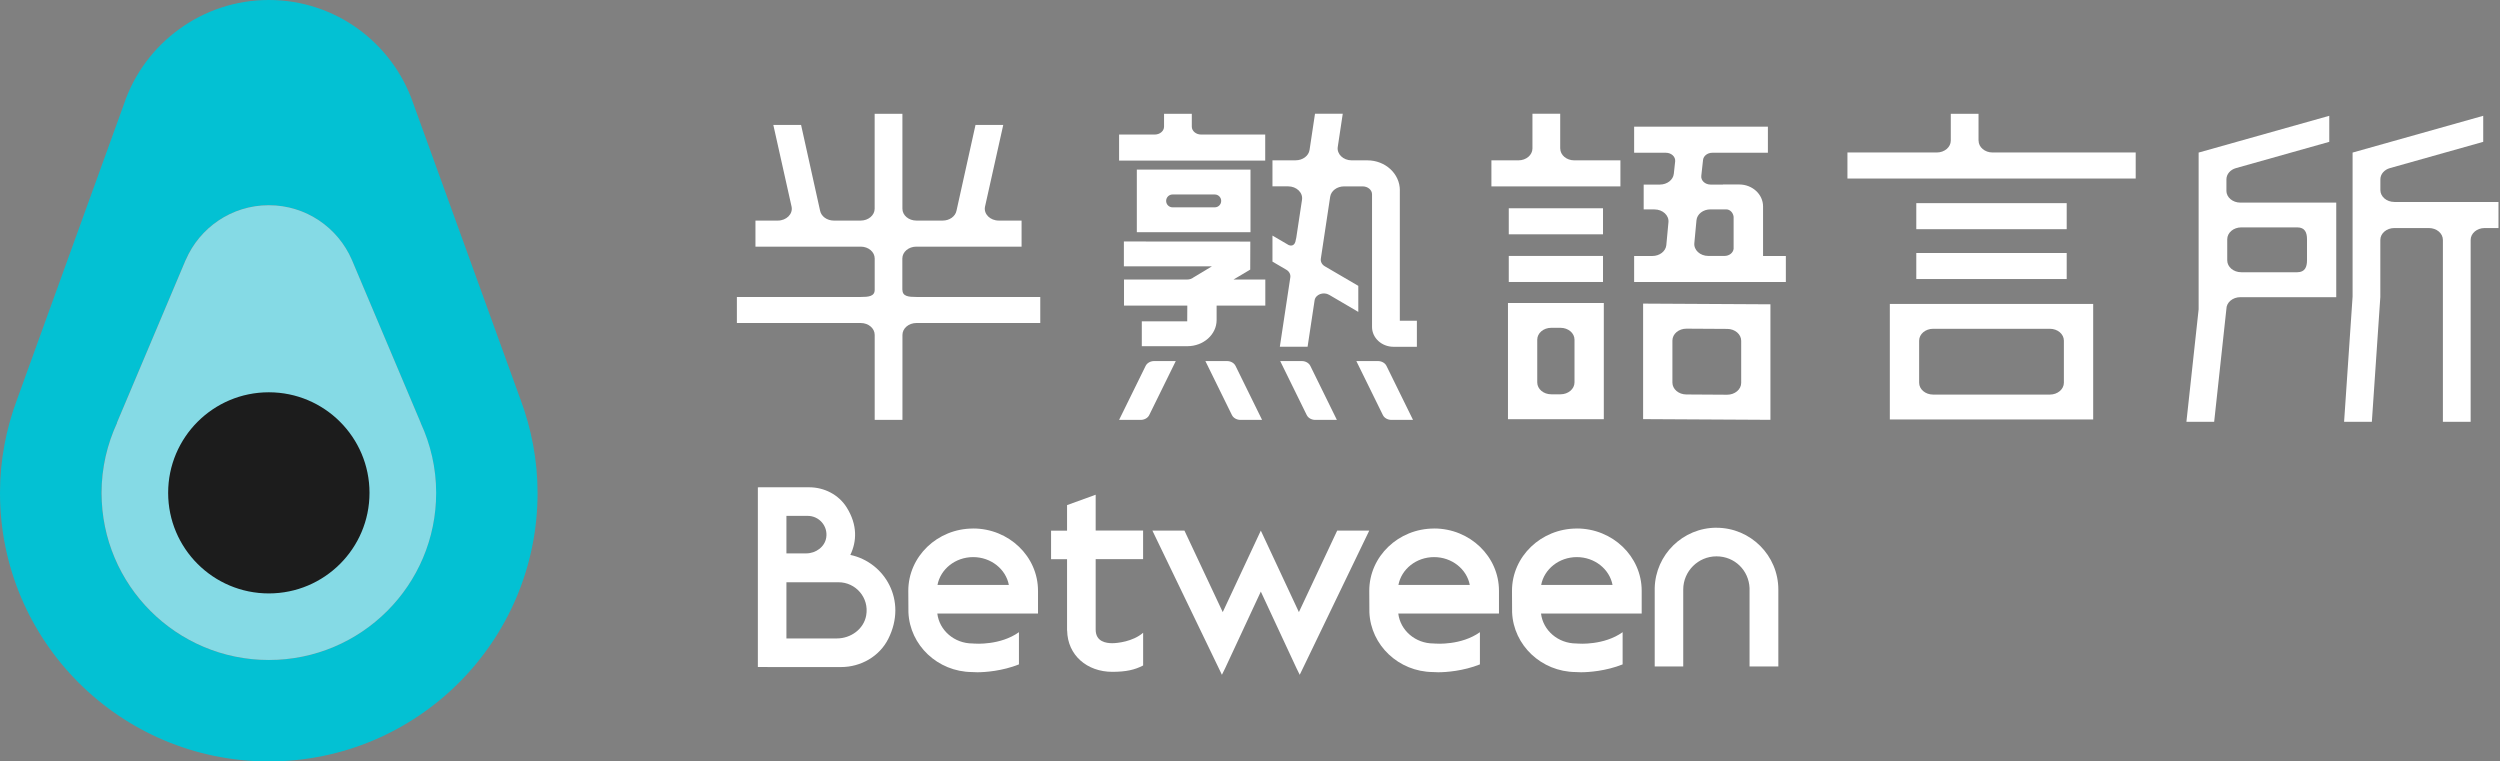
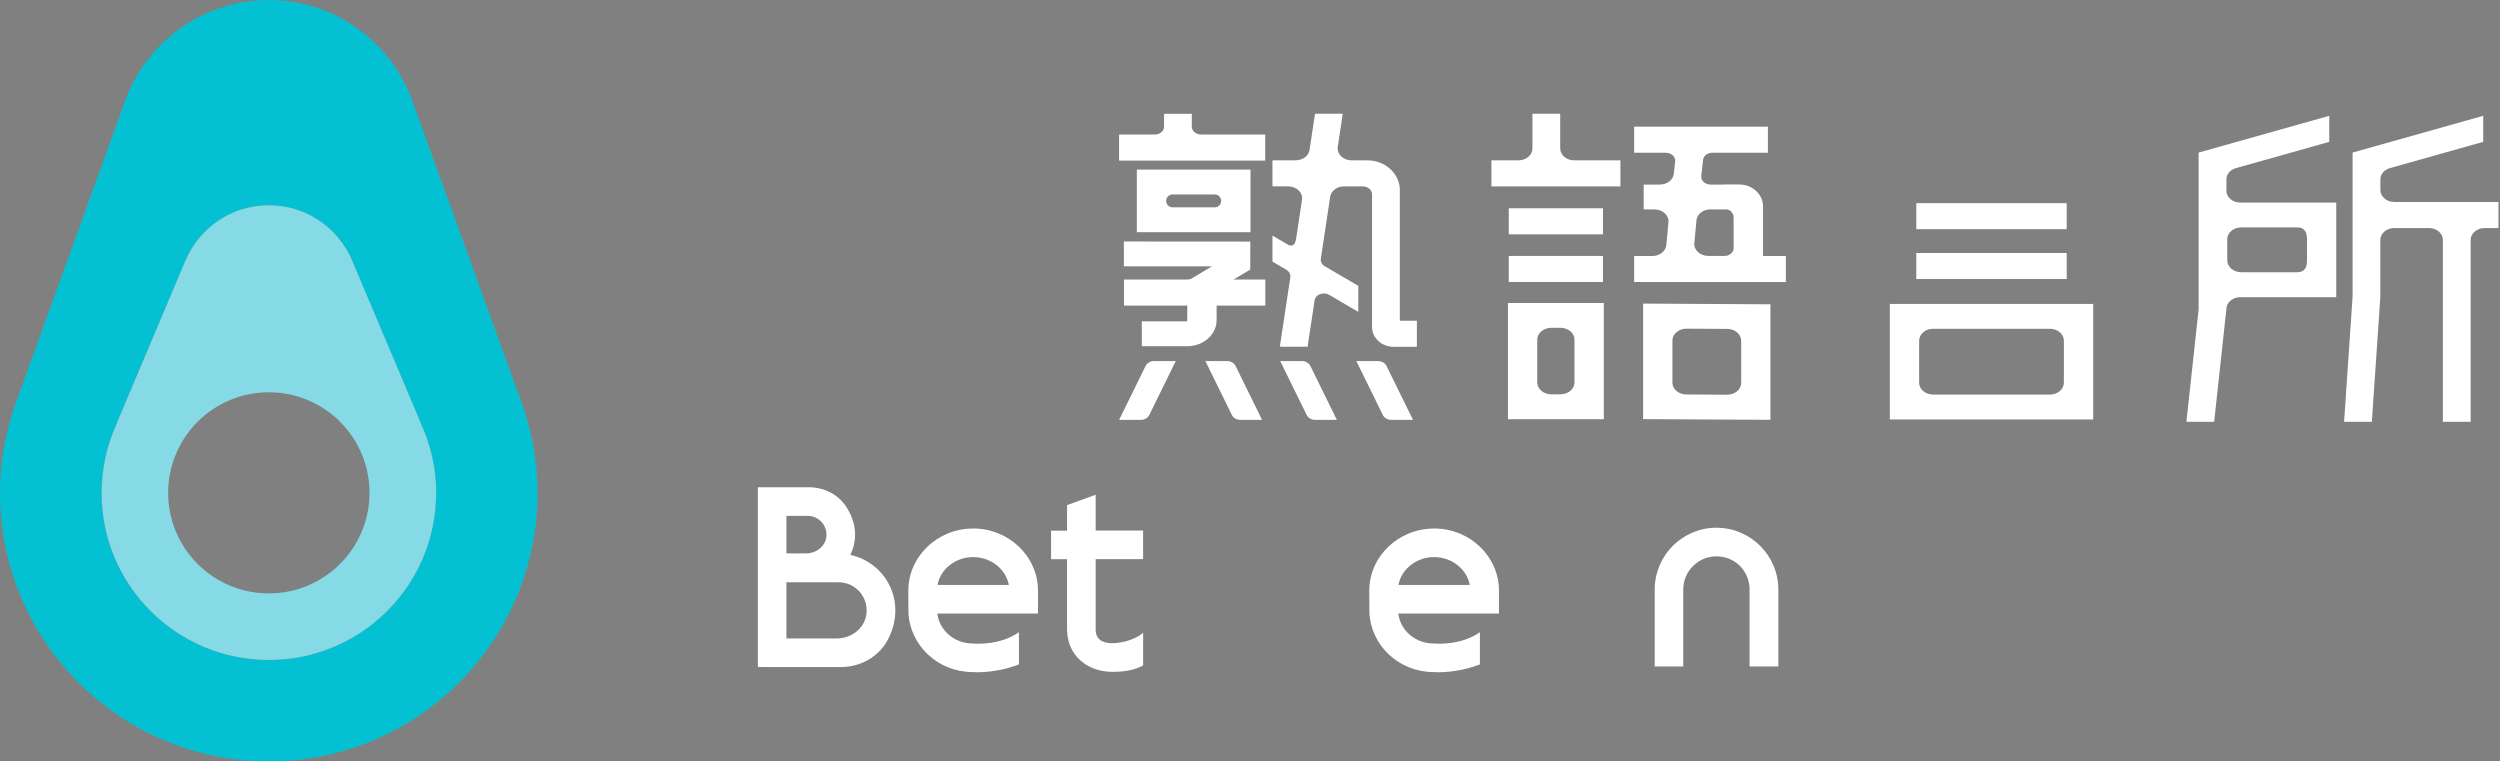
<svg xmlns="http://www.w3.org/2000/svg" width="197" height="60" viewBox="0 0 197 60" fill="none">
  <rect x="0" y="0" width="197" height="60" fill="#808080" stroke="none" />
-   <circle cx="21.274" cy="38.702" r="8.391" fill="#1C1C1C" />
-   <path d="M71.104 22.842V20.37C71.104 19.854 71.598 19.435 72.205 19.435H80.5V17.382H78.704C78.026 17.382 77.506 16.866 77.616 16.298L79.056 9.845H76.87L75.374 16.595C75.287 17.05 74.825 17.382 74.285 17.382H72.212C71.601 17.382 71.11 16.963 71.11 16.447V8.967H68.923V16.447C68.923 16.963 68.429 17.382 67.822 17.382H65.709C65.166 17.382 64.708 17.05 64.621 16.595L63.125 9.845H60.938L62.379 16.298C62.489 16.866 61.968 17.382 61.29 17.382H59.53V19.435H67.825C68.435 19.435 68.926 19.854 68.926 20.37V22.842C68.926 23.358 68.432 23.401 67.825 23.401H58.066V25.453H67.825C68.435 25.453 68.926 25.872 68.926 26.389V33.087H71.113V26.389C71.113 25.872 71.608 25.453 72.215 25.453H81.973V23.401H72.215C71.604 23.401 71.113 23.358 71.113 22.842H71.104Z" fill="white" />
  <path d="M126.317 16.412H118.891V18.464H126.317V16.412Z" fill="white" />
  <path d="M126.317 20.168H118.891V22.22H126.317V20.168Z" fill="white" />
  <path d="M93.914 9.98V8.967H91.727V9.98C91.727 10.325 91.398 10.603 90.991 10.603H88.184V12.655H99.699V10.603H94.65C94.243 10.603 93.914 10.322 93.914 9.98Z" fill="white" />
  <path d="M122.944 11.699V8.963H120.757V11.699C120.757 12.216 120.263 12.635 119.655 12.635H117.523V14.687H127.689V12.635H124.049C123.438 12.635 122.947 12.216 122.947 11.699H122.944Z" fill="white" />
  <path d="M162.856 16.008H151.004V18.06H162.856V16.008Z" fill="white" />
  <path d="M188.675 15.914C188.065 15.914 187.574 15.495 187.574 14.979V14.133C187.574 13.73 187.877 13.371 188.329 13.246L195.678 11.177V9.125L185.384 12.023V23.375L184.715 33.236H186.902L187.57 23.407V18.906C187.57 18.389 188.065 17.97 188.672 17.97H191.398C192.009 17.97 192.5 18.389 192.5 18.906V33.239H194.687V18.906C194.687 18.389 195.181 17.97 195.788 17.97H196.88V15.918H188.669L188.675 15.914Z" fill="white" />
  <path d="M162.856 19.936H151.004V21.988H162.856V19.936Z" fill="white" />
-   <path d="M155.908 11.08V8.967H153.722V11.08C153.722 11.597 153.227 12.016 152.62 12.016H145.578V14.069H168.293V12.016H157.013C156.403 12.016 155.912 11.597 155.912 11.08H155.908Z" fill="white" />
  <path d="M110.309 14.994C110.309 13.69 109.162 12.635 107.751 12.635H106.51C105.845 12.635 105.331 12.138 105.415 11.58L105.809 8.963H103.622L103.193 11.815C103.122 12.283 102.653 12.632 102.098 12.632H100.27V14.684H101.503C102.169 14.684 102.682 15.181 102.599 15.739L102.146 18.737C102.133 18.763 102.124 18.802 102.114 18.872C102.043 19.457 101.668 19.36 101.555 19.315L100.27 18.563V20.615L101.365 21.257C101.591 21.39 101.71 21.619 101.678 21.851L100.851 27.324H103.038L103.59 23.668C103.661 23.203 104.285 22.967 104.737 23.232L107.034 24.578V22.525L104.395 20.983C104.168 20.851 104.049 20.622 104.081 20.389L104.818 15.504C104.889 15.036 105.357 14.687 105.913 14.687H107.379C107.786 14.687 108.116 14.968 108.116 15.31V25.765C108.116 26.627 108.875 27.327 109.812 27.327H111.65V25.275H110.306V14.994H110.309Z" fill="white" />
  <path d="M175.442 15.024V14.133C175.442 13.73 175.745 13.371 176.198 13.246L183.546 11.177V9.125L173.252 12.023V24.375L172.289 33.239H174.476L175.439 24.352C175.439 23.836 175.933 23.417 176.54 23.417H184.096V15.966H176.54C175.93 15.966 175.439 15.546 175.439 15.03L175.442 15.024ZM181.027 17.918C181.637 17.918 181.792 18.338 181.792 18.854V20.516C181.792 21.032 181.634 21.452 181.027 21.452H176.608C175.997 21.452 175.506 21.032 175.506 20.516V18.854C175.506 18.338 176.001 17.918 176.608 17.918H181.027Z" fill="white" />
  <path d="M108.578 28.451H106.879L108.969 32.704C109.082 32.937 109.35 33.088 109.647 33.088H111.346L109.256 28.835C109.143 28.603 108.875 28.451 108.578 28.451Z" fill="white" />
  <path d="M102.578 28.451H100.879L102.969 32.704C103.082 32.937 103.35 33.088 103.647 33.088H105.346L103.256 28.835C103.143 28.603 102.875 28.451 102.578 28.451Z" fill="white" />
  <path d="M96.683 28.451H94.984L97.074 32.704C97.187 32.937 97.456 33.088 97.753 33.088H99.452L97.362 28.835C97.249 28.603 96.981 28.451 96.683 28.451Z" fill="white" />
  <path d="M90.274 28.835L88.184 33.088H89.883C90.18 33.088 90.448 32.937 90.561 32.704L92.651 28.451H90.952C90.655 28.451 90.387 28.603 90.274 28.835Z" fill="white" />
  <path d="M129.477 33.027L139.51 33.082V23.979L129.477 23.924V33.027ZM131.786 26.834C131.786 26.315 132.284 25.895 132.897 25.899L136.111 25.918C136.719 25.921 137.206 26.341 137.206 26.854V30.168C137.206 30.687 136.709 31.107 136.095 31.104L132.881 31.084C132.274 31.081 131.786 30.662 131.786 30.148V26.834Z" fill="white" />
  <path d="M148.918 33.052H164.943V23.949H148.918V33.052ZM151.228 26.844C151.228 26.327 151.722 25.908 152.329 25.908H161.532C162.143 25.908 162.634 26.327 162.634 26.844V30.158C162.634 30.674 162.139 31.093 161.532 31.093H152.329C151.719 31.093 151.228 30.674 151.228 30.158V26.844Z" fill="white" />
  <path d="M118.828 33.033H126.38V23.875H118.828V33.033ZM121.135 26.766C121.135 26.25 121.629 25.831 122.236 25.831H122.969C123.58 25.831 124.071 26.25 124.071 26.766V30.135C124.071 30.651 123.577 31.071 122.969 31.071H122.236C121.626 31.071 121.135 30.651 121.135 30.135V26.766Z" fill="white" />
  <path d="M98.539 13.363H89.582V18.297H98.539V13.363ZM95.723 16.338H92.399C92.118 16.338 91.892 16.113 91.892 15.832C91.892 15.551 92.118 15.325 92.399 15.325H95.723C96.004 15.325 96.23 15.551 96.23 15.832C96.23 16.113 96.004 16.338 95.723 16.338Z" fill="white" />
  <path d="M138.929 20.159V16.267C138.929 15.312 138.089 14.537 137.052 14.537H135.76L135.769 14.544H134.794C134.361 14.544 134.022 14.228 134.061 13.863L134.2 12.601C134.235 12.282 134.552 12.037 134.933 12.037H139.31V9.984H128.77V12.037H131.27C131.703 12.037 132.042 12.353 132.003 12.717L131.896 13.695C131.845 14.176 131.367 14.544 130.798 14.544H129.522V16.503H130.375C131.024 16.503 131.535 16.977 131.473 17.526L131.305 19.323C131.254 19.804 130.776 20.172 130.207 20.172H128.77V22.224H140.725V20.172H138.929V20.162V20.159ZM136.609 19.604C136.574 19.92 136.27 20.168 135.889 20.168H134.613C133.964 20.168 133.453 19.694 133.515 19.145L133.683 17.348C133.734 16.867 134.212 16.499 134.781 16.499H136.028C136.328 16.499 136.574 16.764 136.609 17.087V19.6V19.604Z" fill="white" />
  <path d="M98.518 21.24L98.525 19.036L88.562 19.029V20.988H95.498L94.054 21.856C93.918 21.966 93.737 22.027 93.55 22.027H88.572V24.079H93.56L93.553 25.322H89.974V27.28H93.566C94.836 27.28 95.869 26.358 95.869 25.222V24.079H99.707V22.027H97.2L98.525 21.24H98.518Z" fill="white" />
  <path d="M67.006 43.729C67.513 42.671 67.588 41.37 66.715 39.98C66.085 38.976 64.948 38.398 63.763 38.398H59.845L59.719 38.402V52.558H60.481V52.564H66.276C67.83 52.564 69.3 51.728 69.997 50.341C71.522 47.314 69.71 44.304 67.013 43.729H67.006ZM61.97 40.651H63.647C64.535 40.651 65.242 41.435 65.11 42.345C65.003 43.093 64.286 43.607 63.53 43.607H61.97V40.651ZM68.256 48.495C68.066 49.573 67.045 50.309 65.947 50.309H61.97V45.882H66.076C67.429 45.882 68.505 47.098 68.256 48.495Z" fill="white" />
  <path d="M86.339 38.984L84.084 39.803V41.817H82.824V44.063H84.084V49.687H84.091C84.123 51.633 85.66 52.94 87.65 52.94C88.732 52.94 89.424 52.782 90.079 52.44V49.861C89.262 50.568 88.022 50.684 87.65 50.684C87.172 50.684 86.339 50.575 86.339 49.613V44.059H90.076V41.807H86.339V38.98V38.984Z" fill="white" />
  <path d="M113.009 41.648C110.192 41.648 107.898 43.849 107.898 46.556L107.908 48.256C108.018 50.847 110.211 52.929 112.909 52.958C112.993 52.964 113.141 52.974 113.335 52.974C113.945 52.974 115.299 52.88 116.617 52.354V49.818C116.617 49.818 116.617 49.818 116.614 49.818C115.15 50.864 113.177 50.722 113.106 50.715L112.967 50.706C111.523 50.706 110.344 49.67 110.185 48.347H115.17H118.119V46.553C118.119 43.845 115.825 41.645 113.009 41.645V41.648ZM110.195 46.094C110.431 44.849 111.6 43.9 113.005 43.9C114.411 43.9 115.583 44.849 115.819 46.094H110.195Z" fill="white" />
  <path d="M135.262 41.584C132.613 41.584 130.455 43.704 130.391 46.337V52.52H132.639V46.456C132.639 45.014 133.815 43.84 135.259 43.84C136.702 43.84 137.804 44.95 137.865 46.337V52.52H140.133V46.456C140.133 43.772 137.946 41.587 135.259 41.587L135.262 41.584Z" fill="white" />
-   <path d="M124.255 41.648C121.438 41.648 119.145 43.849 119.145 46.556L119.154 48.256C119.264 50.847 121.457 52.929 124.155 52.958C124.239 52.964 124.387 52.974 124.581 52.974C125.192 52.974 126.545 52.88 127.863 52.354V49.818C127.863 49.818 127.863 49.818 127.86 49.818C126.396 50.864 124.423 50.722 124.352 50.715L124.213 50.706C122.769 50.706 121.59 49.67 121.432 48.347H126.416H129.365V46.553C129.365 43.845 127.072 41.645 124.255 41.645V41.648ZM121.444 46.094C121.68 44.849 122.85 43.9 124.255 43.9C125.66 43.9 126.832 44.849 127.068 46.094H121.444Z" fill="white" />
  <path d="M76.684 41.648C73.868 41.648 71.574 43.849 71.574 46.556L71.584 48.256C71.694 50.847 73.887 52.929 76.584 52.958C76.668 52.964 76.817 52.974 77.011 52.974C77.621 52.974 78.975 52.88 80.293 52.354V49.818C80.293 49.818 80.293 49.818 80.289 49.818C78.826 50.864 76.852 50.722 76.781 50.715L76.642 50.706C75.198 50.706 74.019 49.67 73.861 48.347H78.846H81.795V46.553C81.795 43.845 79.501 41.645 76.684 41.645V41.648ZM73.874 46.094C74.11 44.849 75.279 43.9 76.684 43.9C78.09 43.9 79.262 44.849 79.498 46.094H73.874Z" fill="white" />
-   <path d="M105.37 41.812L102.353 48.234L99.353 41.812L96.352 48.234L93.335 41.812H90.809L96.035 52.648L96.287 53.174L96.546 52.648L99.353 46.617L102.16 52.648L102.418 53.174L102.673 52.648L107.897 41.812H105.37Z" fill="white" />
  <path d="M41.014 31.478L32.541 8.086C30.907 3.382 26.443 0 21.177 0C15.912 0 11.374 3.43 9.771 8.193L1.344 31.478C0.488 33.775 0 36.247 0 38.842C0 50.526 9.484 60 21.181 60C32.877 60 42.361 50.526 42.361 38.842C42.361 36.247 41.87 33.775 41.017 31.478H41.014ZM21.181 52.007C13.9 52.007 7.998 46.112 7.998 38.838C7.998 36.867 8.444 35.002 9.222 33.32H9.206C9.206 33.32 14.61 20.52 14.614 20.516L14.63 20.481H14.633C15.725 17.948 18.244 16.173 21.177 16.173C24.11 16.173 26.63 17.948 27.722 20.481L33.149 33.324H33.133C33.911 35.005 34.357 36.87 34.357 38.842C34.357 46.115 28.455 52.01 21.174 52.01L21.181 52.007Z" fill="#03C1D3" />
  <path d="M33.154 33.323L27.728 20.48C26.636 17.947 24.116 16.172 21.183 16.172C18.25 16.172 15.731 17.947 14.639 20.48H14.636L14.619 20.515L9.212 33.319H9.228C8.45 35.001 8.004 36.866 8.004 38.837C8.004 46.111 13.905 52.006 21.186 52.006C28.467 52.006 34.369 46.111 34.369 38.837C34.369 36.866 33.923 35.001 33.145 33.319H33.161L33.154 33.323ZM21.183 46.762C16.803 46.762 13.25 43.213 13.25 38.837C13.25 34.462 16.803 30.912 21.183 30.912C25.563 30.912 29.117 34.462 29.117 38.837C29.117 43.213 25.563 46.762 21.183 46.762Z" fill="#85DAE5" />
</svg>